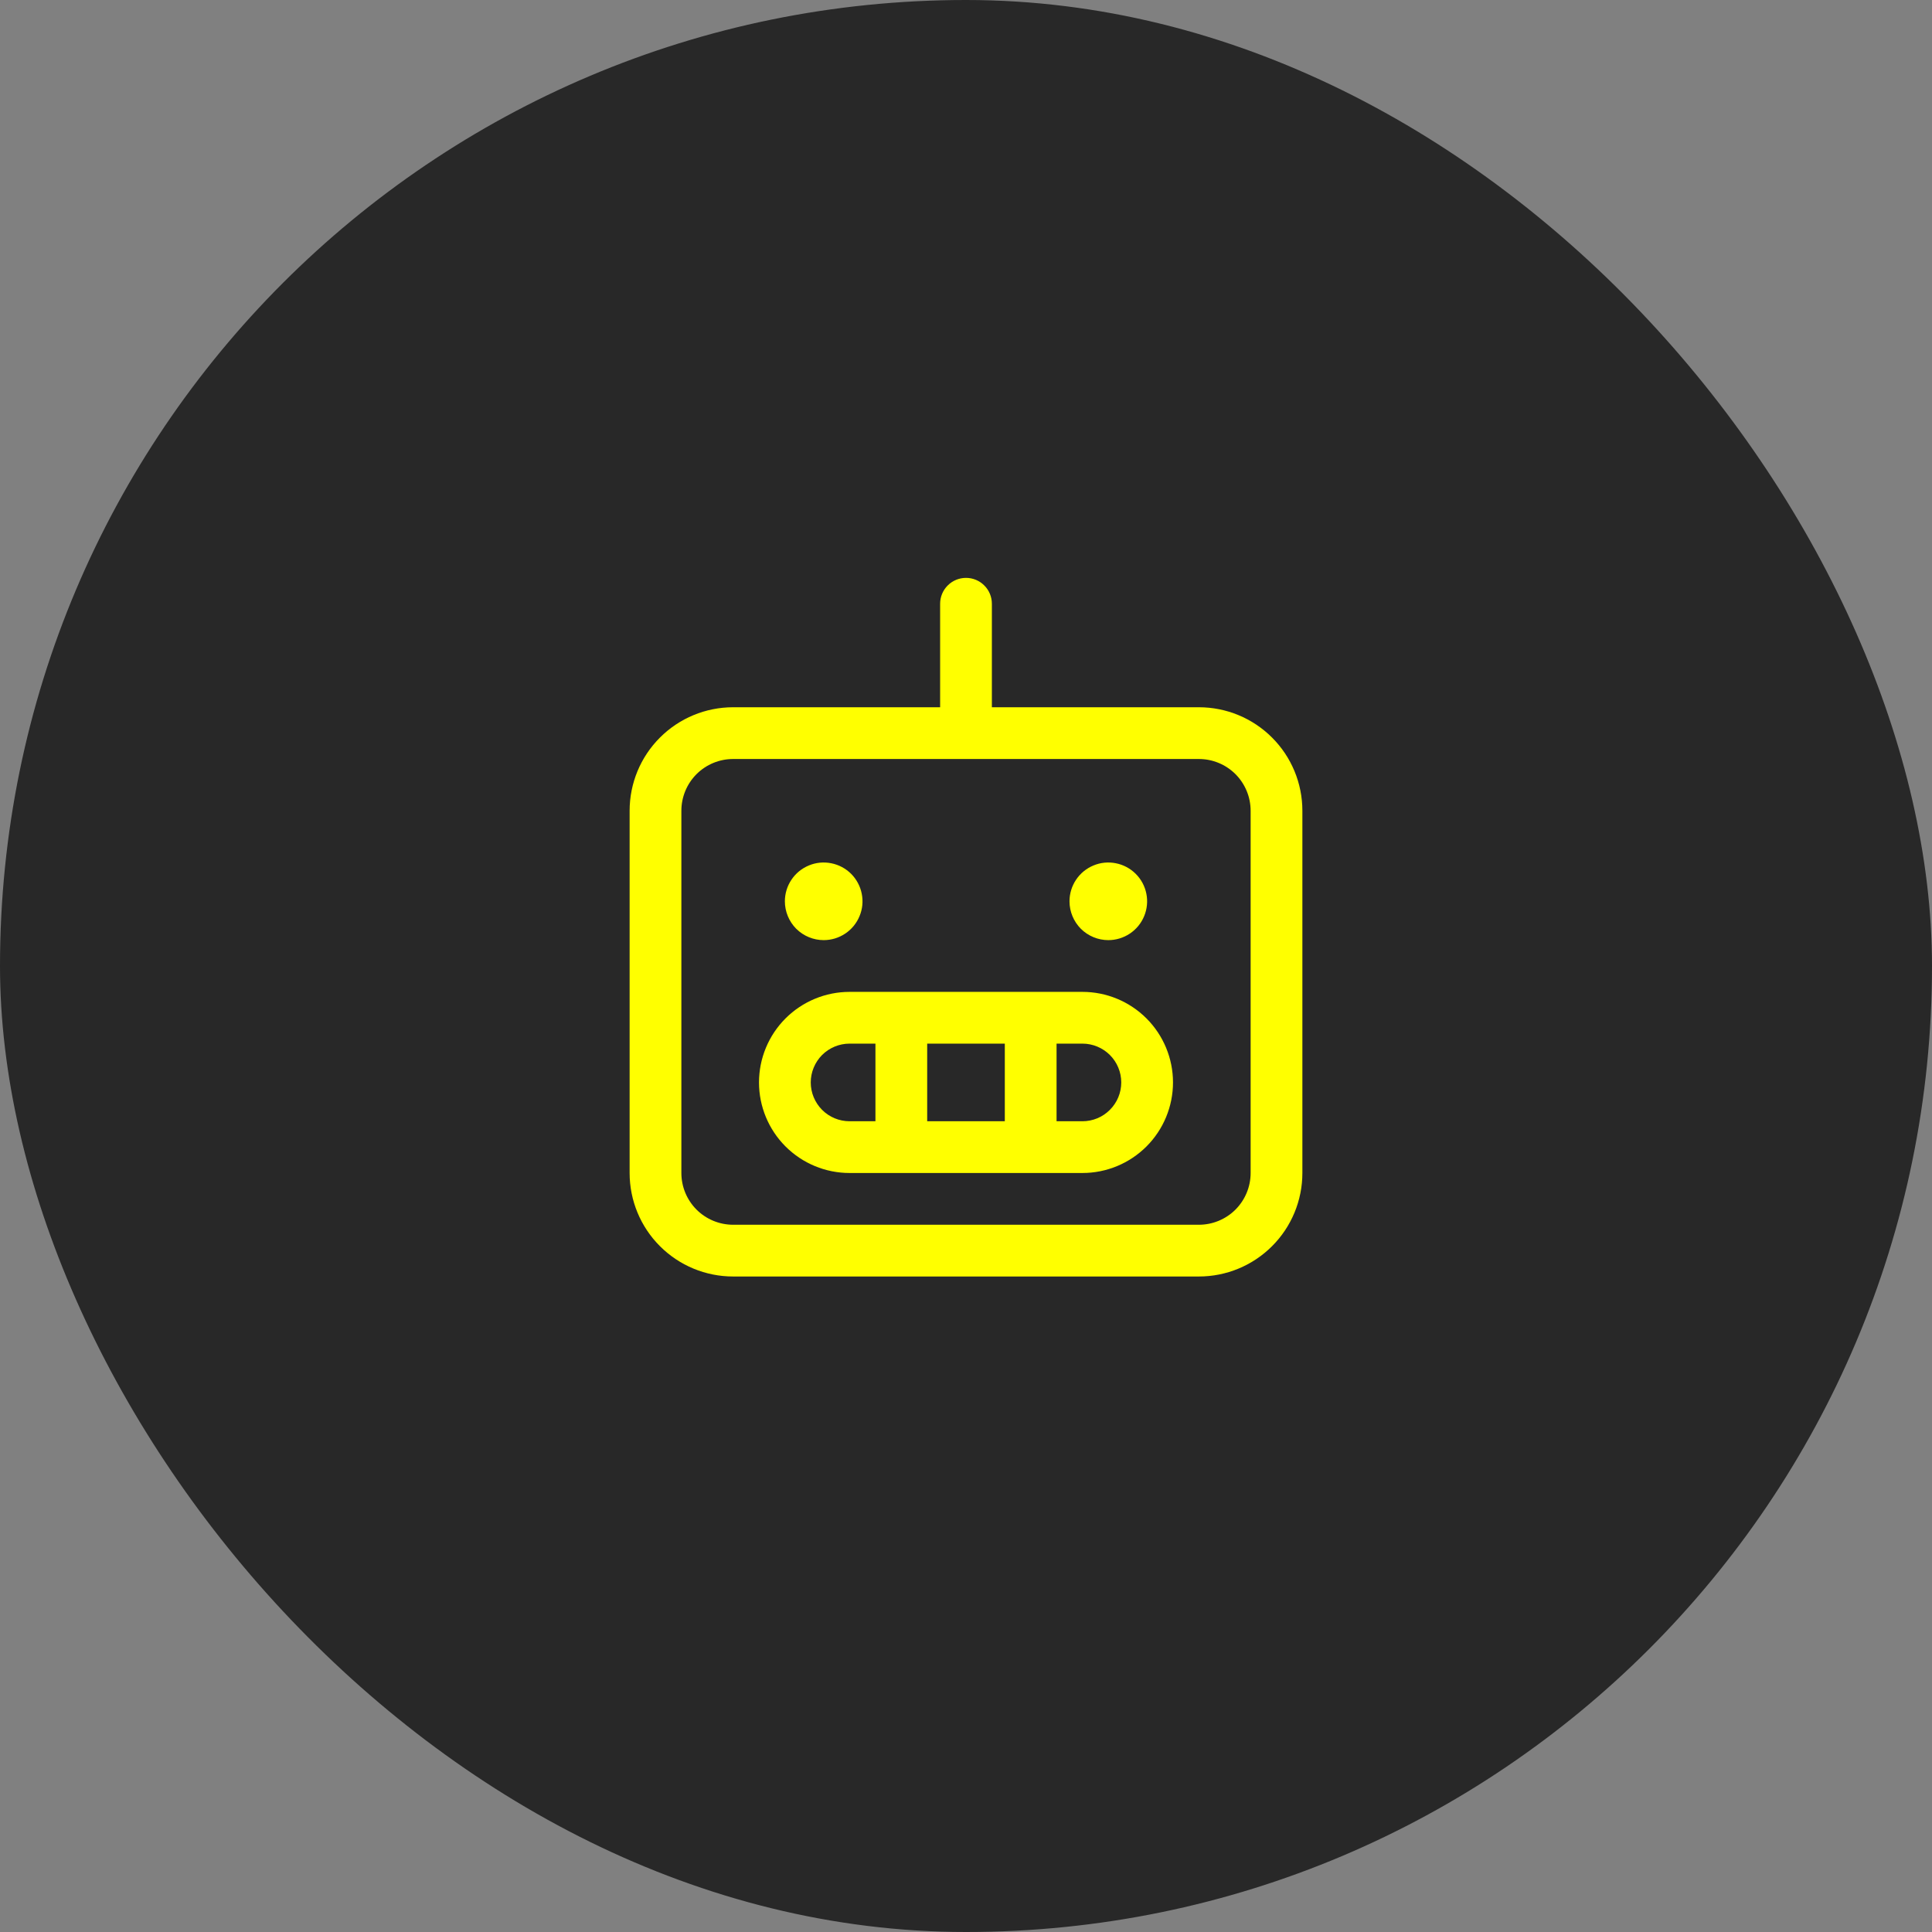
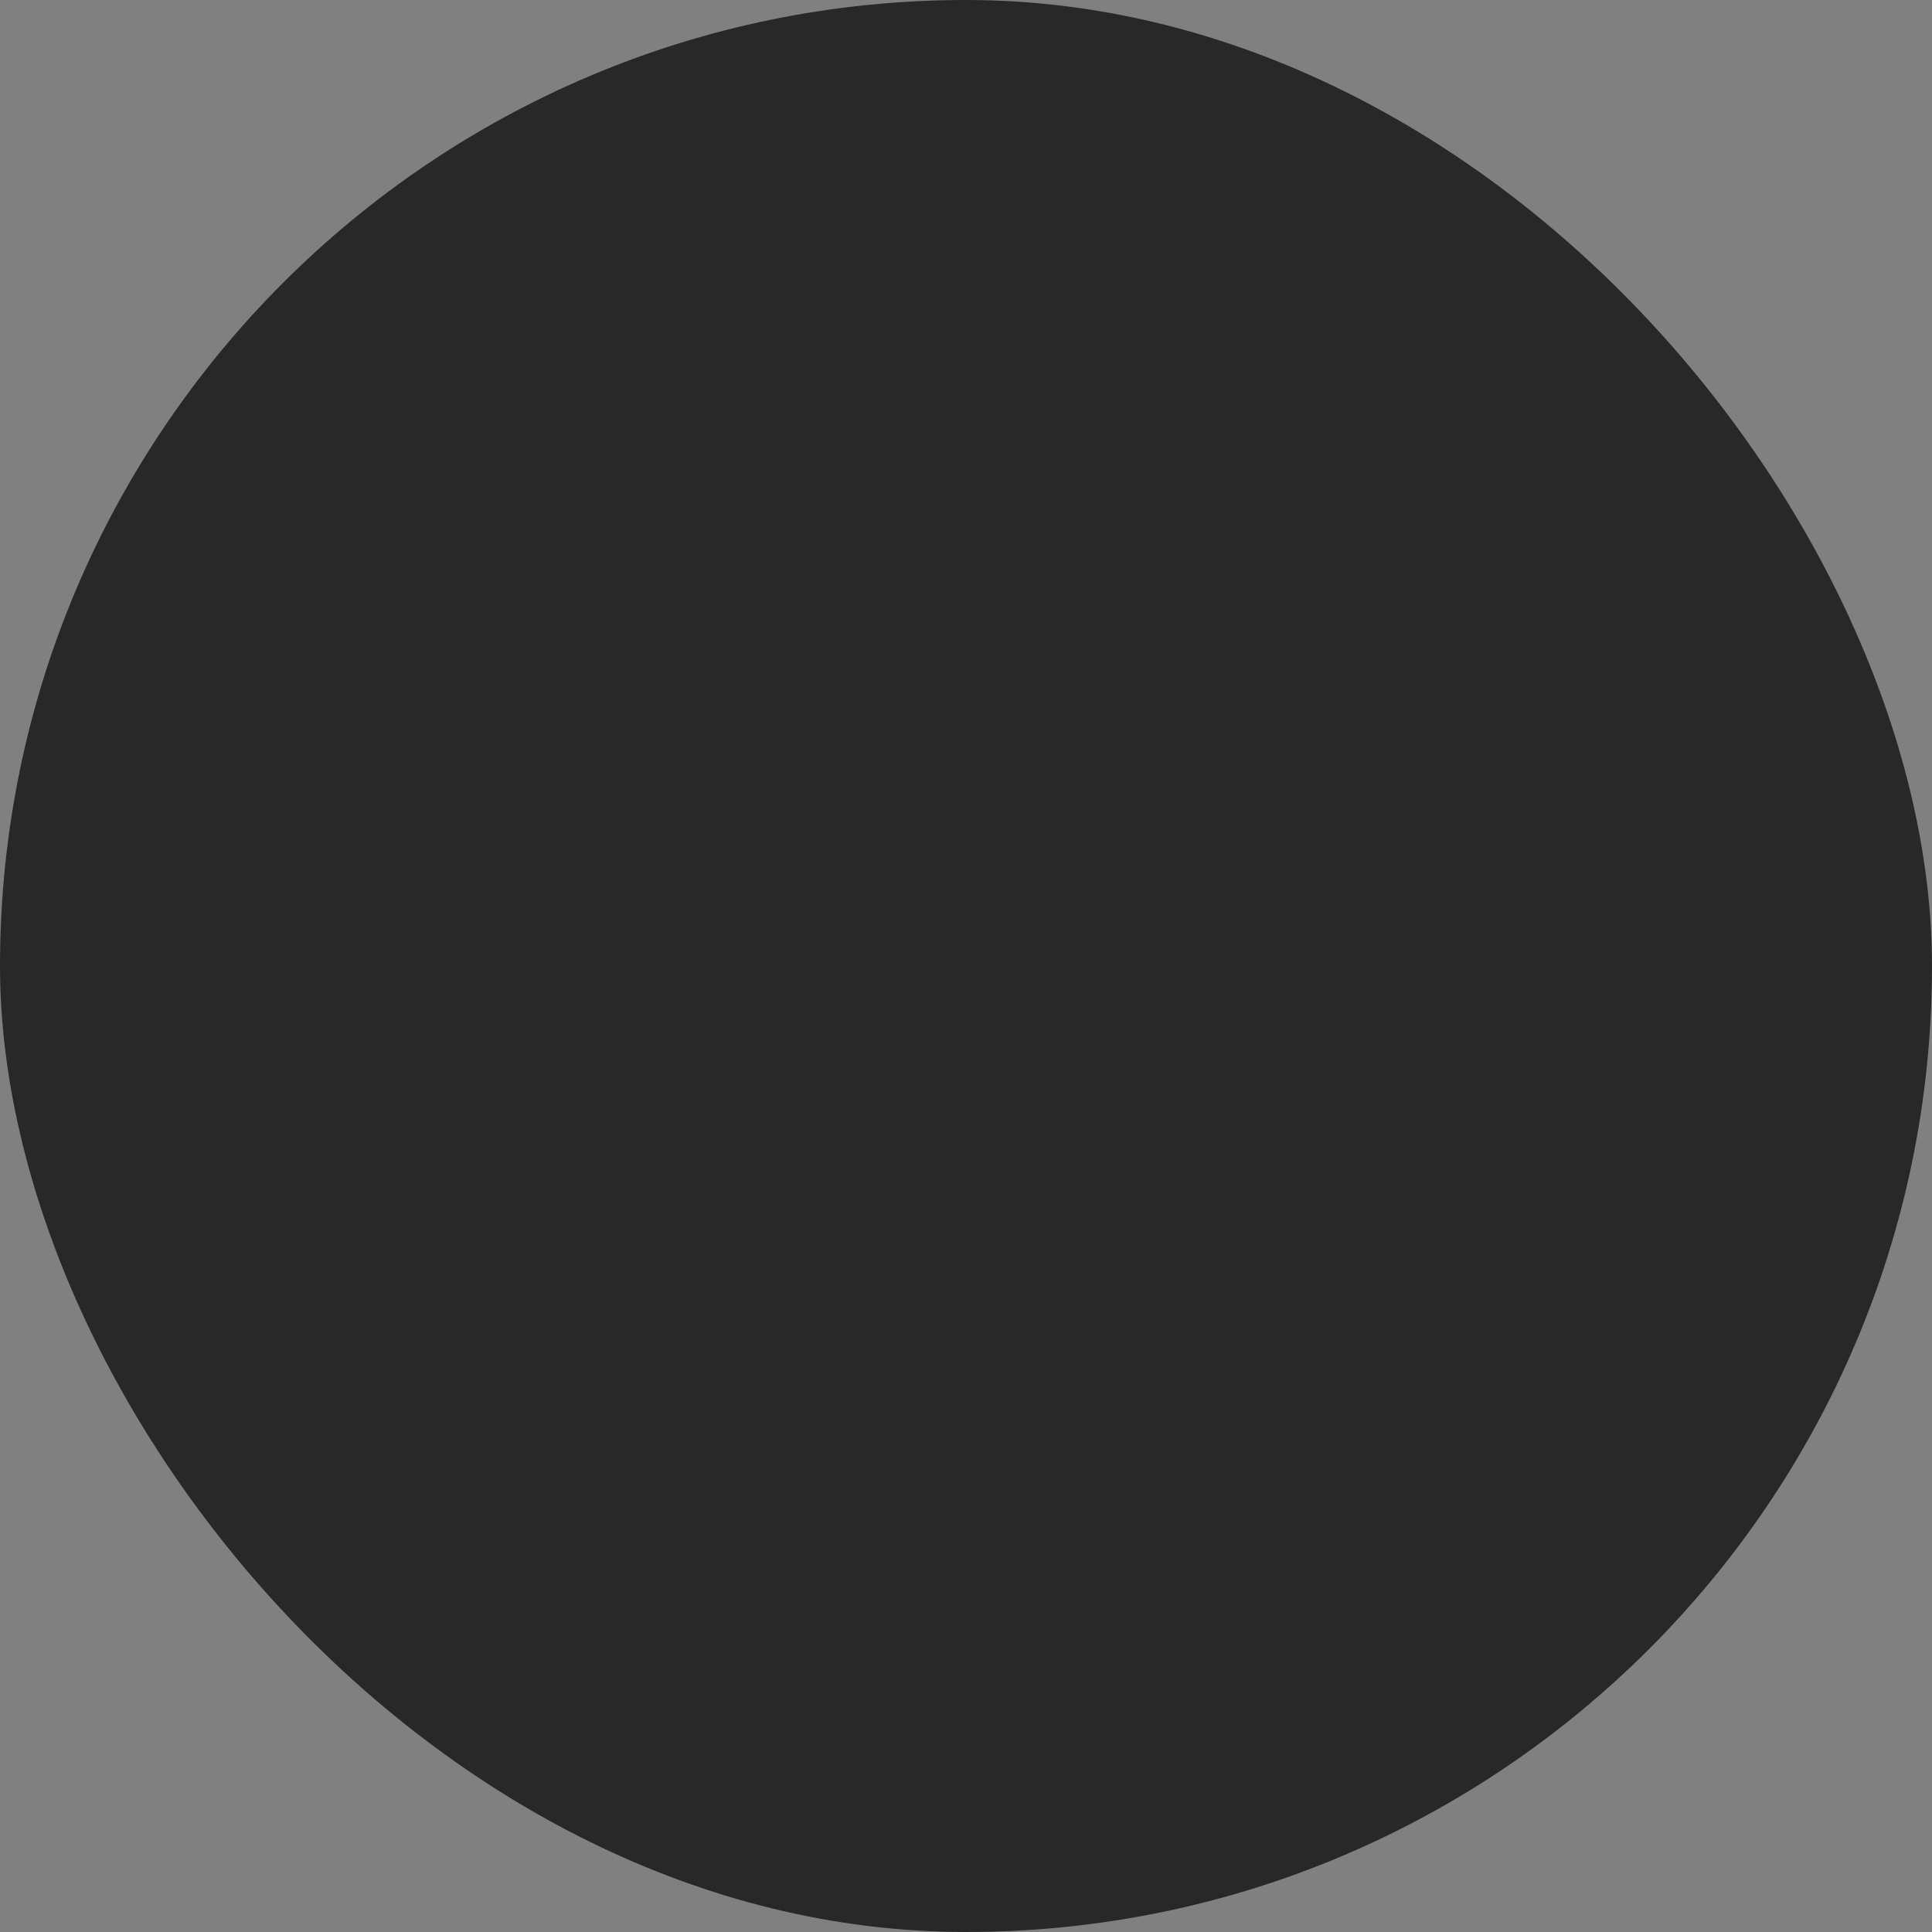
<svg xmlns="http://www.w3.org/2000/svg" width="56" height="56" viewBox="0 0 56 56" fill="none">
  <rect x="0" y="0" width="56" height="56" fill="#808080" stroke="none" />
  <rect width="56" height="56" rx="28" fill="#282828" />
-   <path d="M34.75 20.5H28.75V17.5C28.75 17.301 28.671 17.11 28.53 16.97C28.39 16.829 28.199 16.75 28 16.75C27.801 16.75 27.61 16.829 27.47 16.97C27.329 17.11 27.25 17.301 27.25 17.5V20.5H21.25C20.454 20.5 19.691 20.816 19.129 21.379C18.566 21.941 18.25 22.704 18.25 23.5V34C18.25 34.796 18.566 35.559 19.129 36.121C19.691 36.684 20.454 37 21.25 37H34.75C35.546 37 36.309 36.684 36.871 36.121C37.434 35.559 37.75 34.796 37.75 34V23.5C37.75 22.704 37.434 21.941 36.871 21.379C36.309 20.816 35.546 20.5 34.75 20.5ZM36.25 34C36.25 34.398 36.092 34.779 35.811 35.061C35.529 35.342 35.148 35.5 34.75 35.5H21.25C20.852 35.5 20.471 35.342 20.189 35.061C19.908 34.779 19.75 34.398 19.75 34V23.5C19.75 23.102 19.908 22.721 20.189 22.439C20.471 22.158 20.852 22 21.25 22H34.75C35.148 22 35.529 22.158 35.811 22.439C36.092 22.721 36.25 23.102 36.25 23.5V34ZM31.375 28.75H24.625C23.929 28.75 23.261 29.027 22.769 29.519C22.277 30.011 22 30.679 22 31.375C22 32.071 22.277 32.739 22.769 33.231C23.261 33.723 23.929 34 24.625 34H31.375C32.071 34 32.739 33.723 33.231 33.231C33.723 32.739 34 32.071 34 31.375C34 30.679 33.723 30.011 33.231 29.519C32.739 29.027 32.071 28.75 31.375 28.75ZM29.125 30.25V32.5H26.875V30.25H29.125ZM23.5 31.375C23.5 31.077 23.619 30.791 23.829 30.579C24.041 30.369 24.327 30.25 24.625 30.25H25.375V32.5H24.625C24.327 32.5 24.041 32.382 23.829 32.17C23.619 31.959 23.5 31.673 23.5 31.375ZM31.375 32.5H30.625V30.25H31.375C31.673 30.25 31.959 30.369 32.17 30.579C32.382 30.791 32.5 31.077 32.5 31.375C32.5 31.673 32.382 31.959 32.17 32.17C31.959 32.382 31.673 32.5 31.375 32.5ZM22.75 26.125C22.75 25.902 22.816 25.685 22.94 25.5C23.063 25.315 23.239 25.171 23.445 25.086C23.65 25 23.876 24.978 24.095 25.022C24.313 25.065 24.513 25.172 24.671 25.329C24.828 25.487 24.935 25.687 24.978 25.905C25.022 26.124 25 26.35 24.914 26.555C24.829 26.761 24.685 26.937 24.5 27.06C24.315 27.184 24.098 27.25 23.875 27.25C23.577 27.25 23.291 27.131 23.079 26.921C22.869 26.709 22.75 26.423 22.75 26.125ZM31 26.125C31 25.902 31.066 25.685 31.19 25.5C31.313 25.315 31.489 25.171 31.695 25.086C31.9 25 32.126 24.978 32.344 25.022C32.563 25.065 32.763 25.172 32.92 25.329C33.078 25.487 33.185 25.687 33.228 25.905C33.272 26.124 33.249 26.35 33.164 26.555C33.079 26.761 32.935 26.937 32.75 27.06C32.565 27.184 32.347 27.25 32.125 27.25C31.827 27.25 31.541 27.131 31.329 26.921C31.119 26.709 31 26.423 31 26.125Z" fill="#FFFF00" />
</svg>